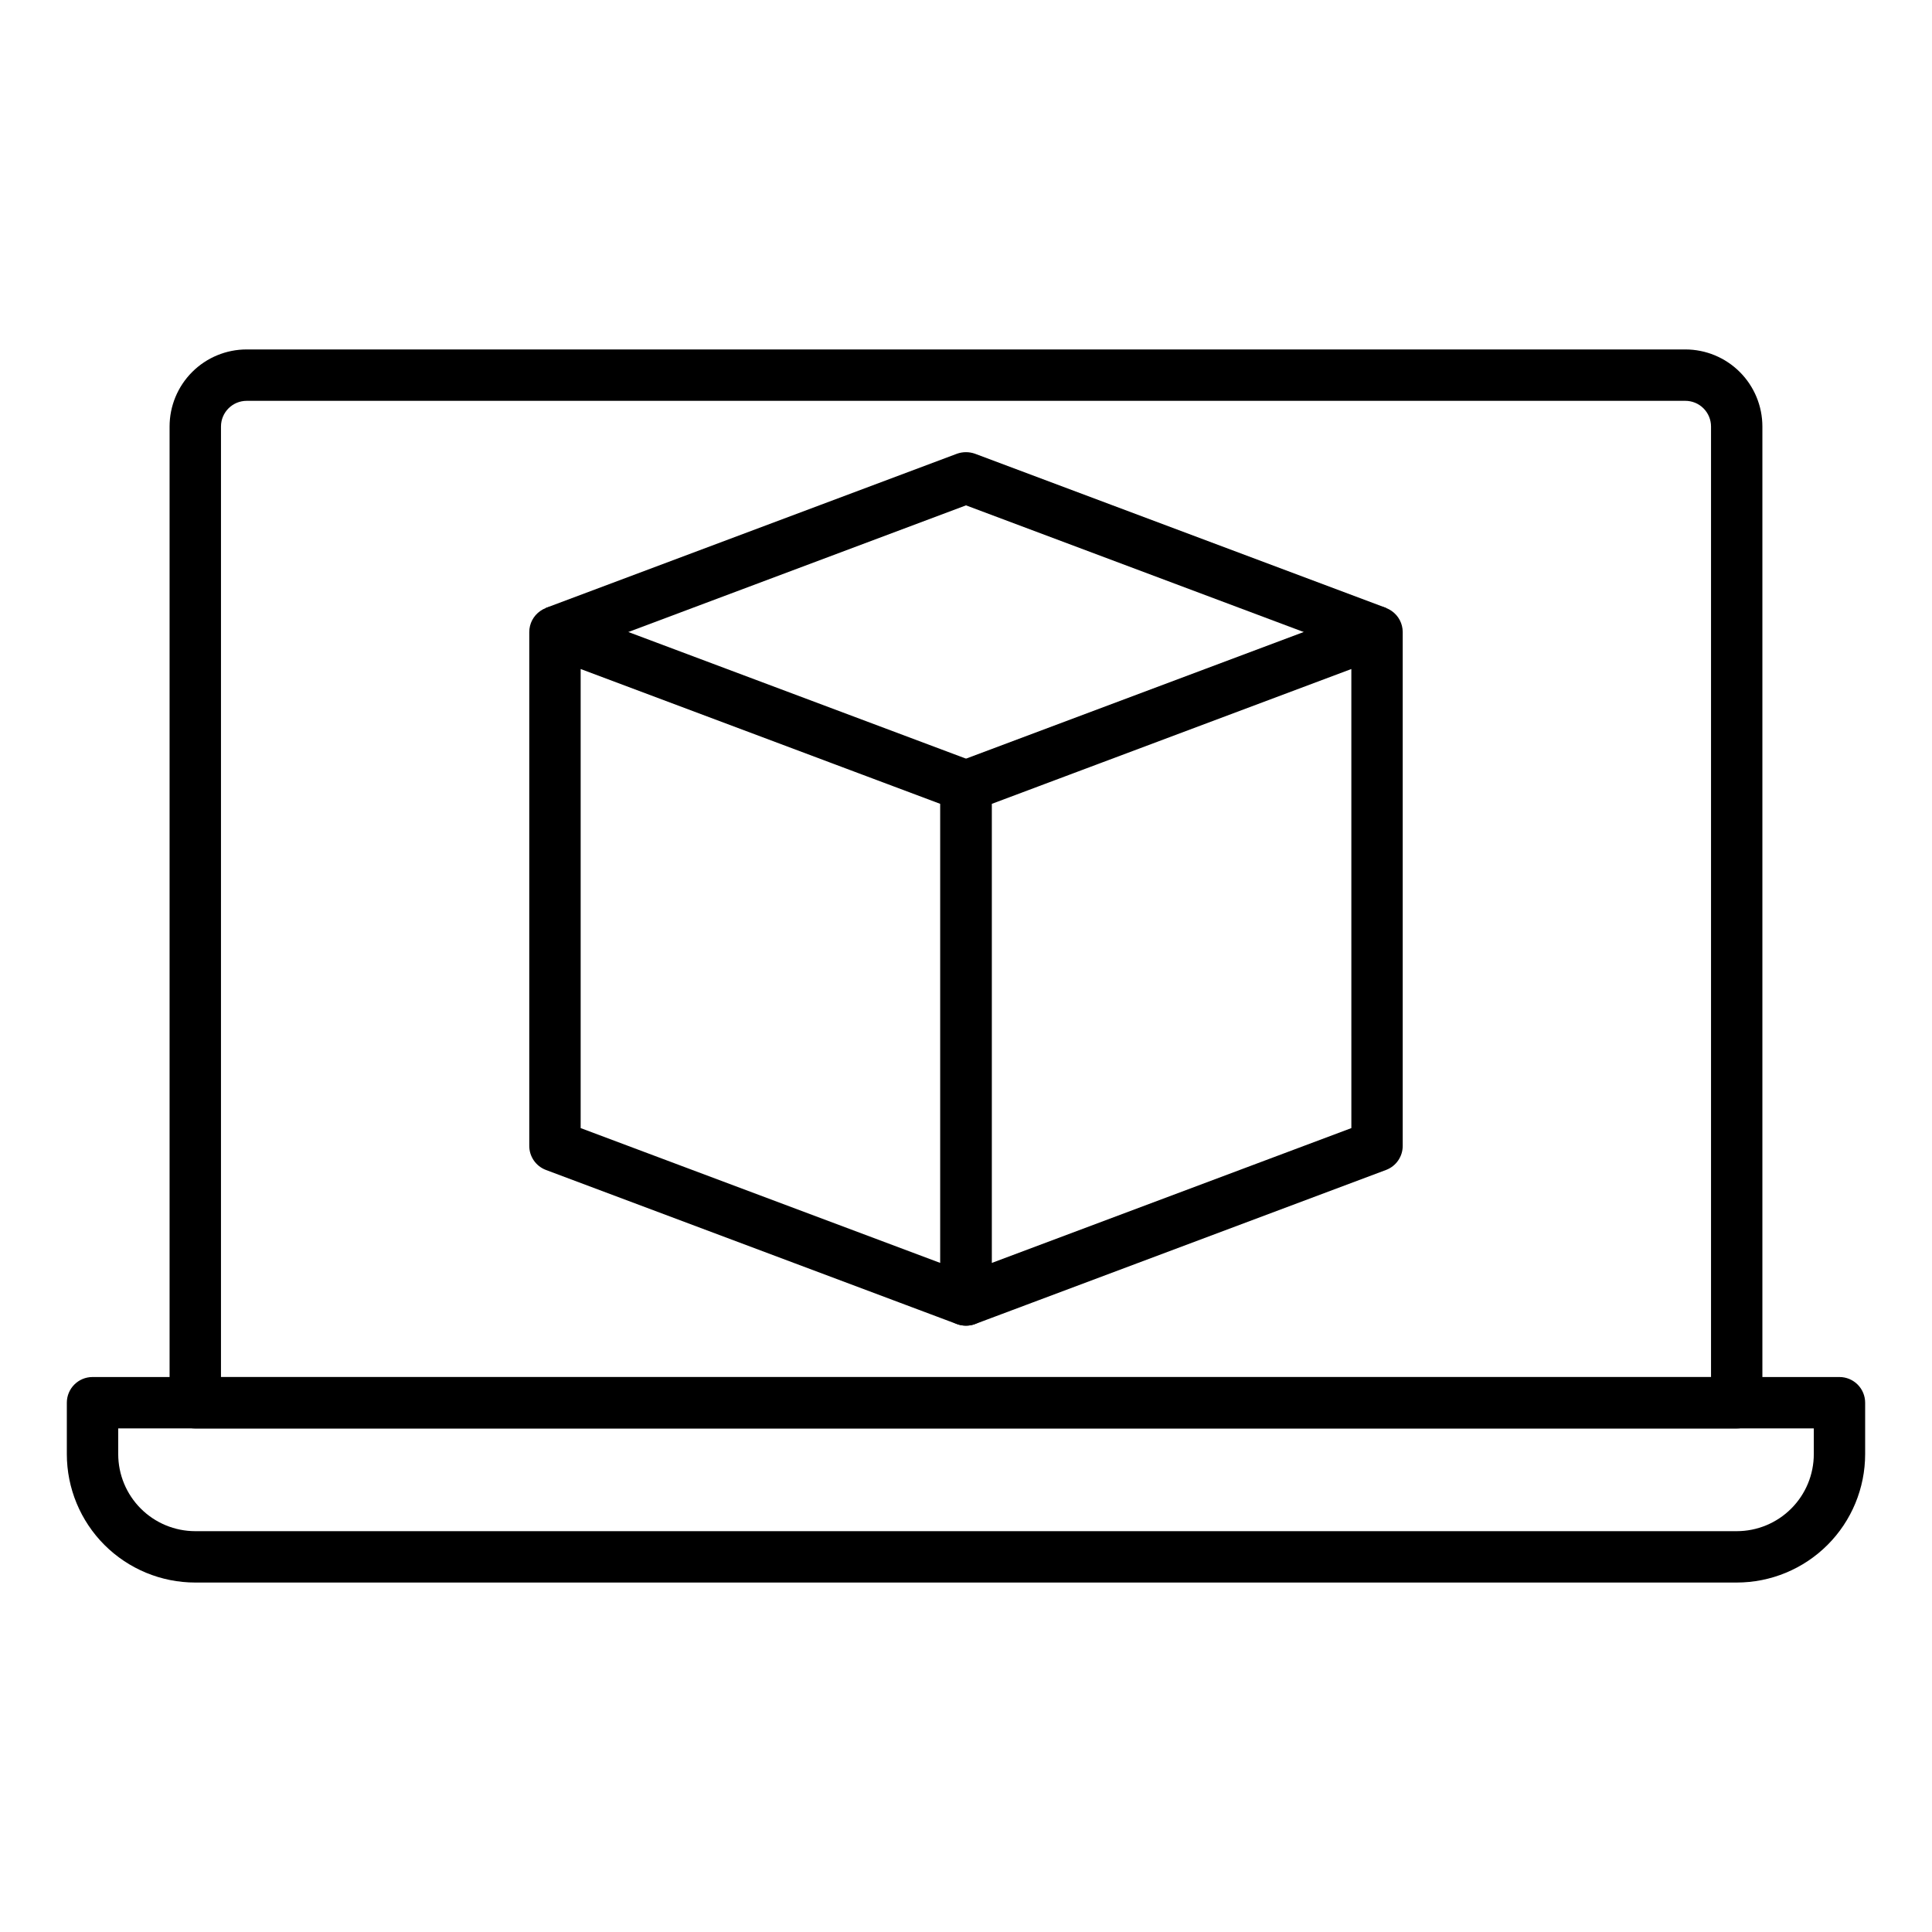
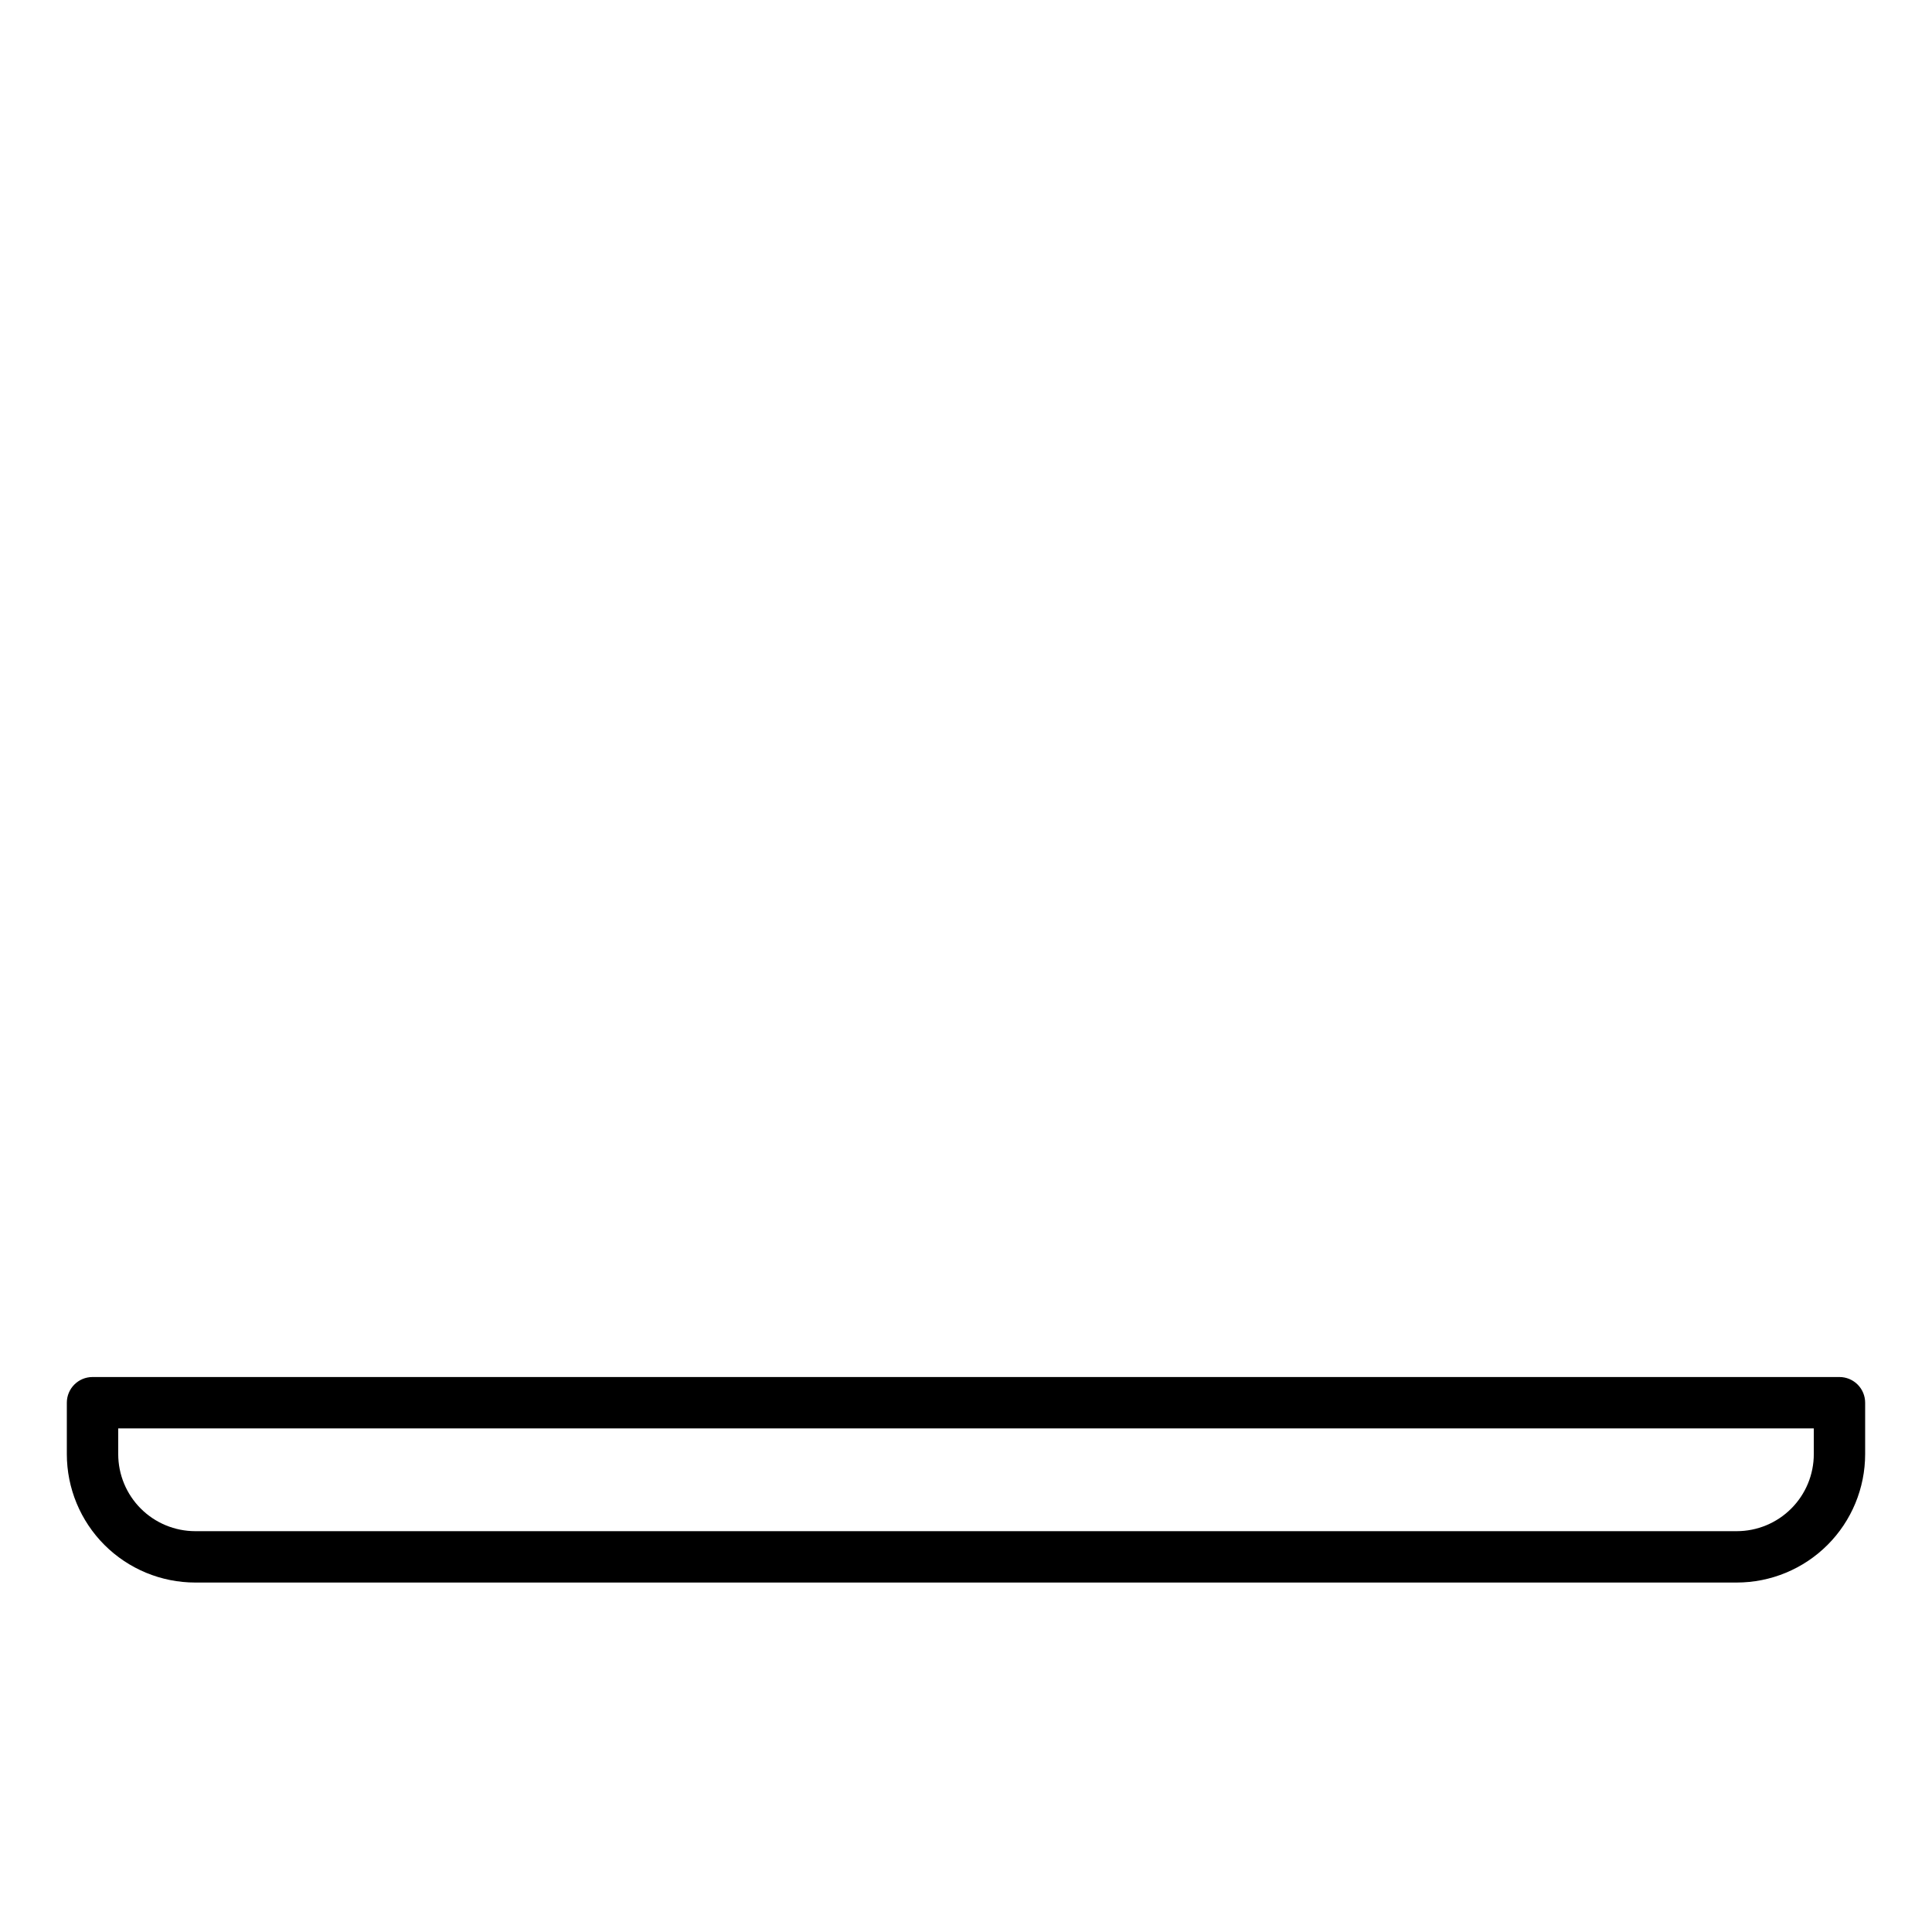
<svg xmlns="http://www.w3.org/2000/svg" fill="#000000" width="800px" height="800px" version="1.1" viewBox="144 144 512 512">
  <g>
-     <path d="m604.25 522.55h-408.5c-3.758 0-6.809-3.047-6.809-6.809v-258.71c0-5.418 2.152-10.613 5.984-14.445 3.828-3.828 9.023-5.981 14.441-5.981h381.26c5.418 0 10.613 2.152 14.441 5.981 3.832 3.832 5.984 9.027 5.984 14.445v258.71c0 1.805-0.719 3.539-1.996 4.812-1.277 1.277-3.008 1.996-4.812 1.996zm-401.69-13.617h394.88v-251.9c0-1.809-0.719-3.539-1.996-4.816-1.273-1.277-3.008-1.992-4.812-1.992h-381.26c-3.758 0-6.809 3.047-6.809 6.809z" />
    <path d="m604.25 563.39h-408.5c-9.027 0-17.684-3.586-24.07-9.969-6.383-6.383-9.969-15.043-9.969-24.07v-13.617c0-3.762 3.047-6.809 6.809-6.809h462.96c1.805 0 3.535 0.719 4.812 1.996 1.277 1.277 1.992 3.008 1.992 4.812v13.617c0 9.027-3.586 17.688-9.969 24.07-6.383 6.383-15.043 9.969-24.07 9.969zm-428.92-40.848v6.809c0 5.418 2.152 10.613 5.981 14.441 3.832 3.832 9.027 5.984 14.441 5.984h408.5c5.418 0 10.613-2.152 14.441-5.984 3.832-3.828 5.984-9.023 5.984-14.441v-6.809z" />
-     <path d="m400 495.31c-0.812 0.008-1.621-0.129-2.383-0.406l-108.93-40.848v-0.004c-2.668-0.996-4.434-3.551-4.426-6.398v-136.16c0.004-2.231 1.098-4.312 2.93-5.582 1.824-1.285 4.168-1.59 6.262-0.82l108.93 40.848v0.004c2.668 0.996 4.434 3.551 4.426 6.398v136.16c0 1.809-0.719 3.539-1.996 4.816-1.277 1.277-3.008 1.992-4.812 1.992zm-102.12-52.355 95.316 35.742v-121.66l-95.316-35.742z" />
-     <path d="m400 495.31c-3.762 0-6.809-3.047-6.809-6.809v-136.16c-0.012-2.848 1.754-5.402 4.426-6.398l108.93-40.848-0.004-0.004c2.098-0.77 4.438-0.465 6.266 0.82 1.828 1.27 2.922 3.352 2.926 5.582v136.16c0.008 2.848-1.758 5.402-4.426 6.398l-108.93 40.848 0.004 0.004c-0.766 0.277-1.57 0.414-2.383 0.406zm6.809-138.27v121.66l95.316-35.742-0.004-121.66z" />
-     <path d="m506.55 317.89-106.55-39.965-106.55 39.965-4.766-12.801 108.93-40.848c1.539-0.547 3.223-0.547 4.766 0l108.93 40.848z" />
  </g>
</svg>